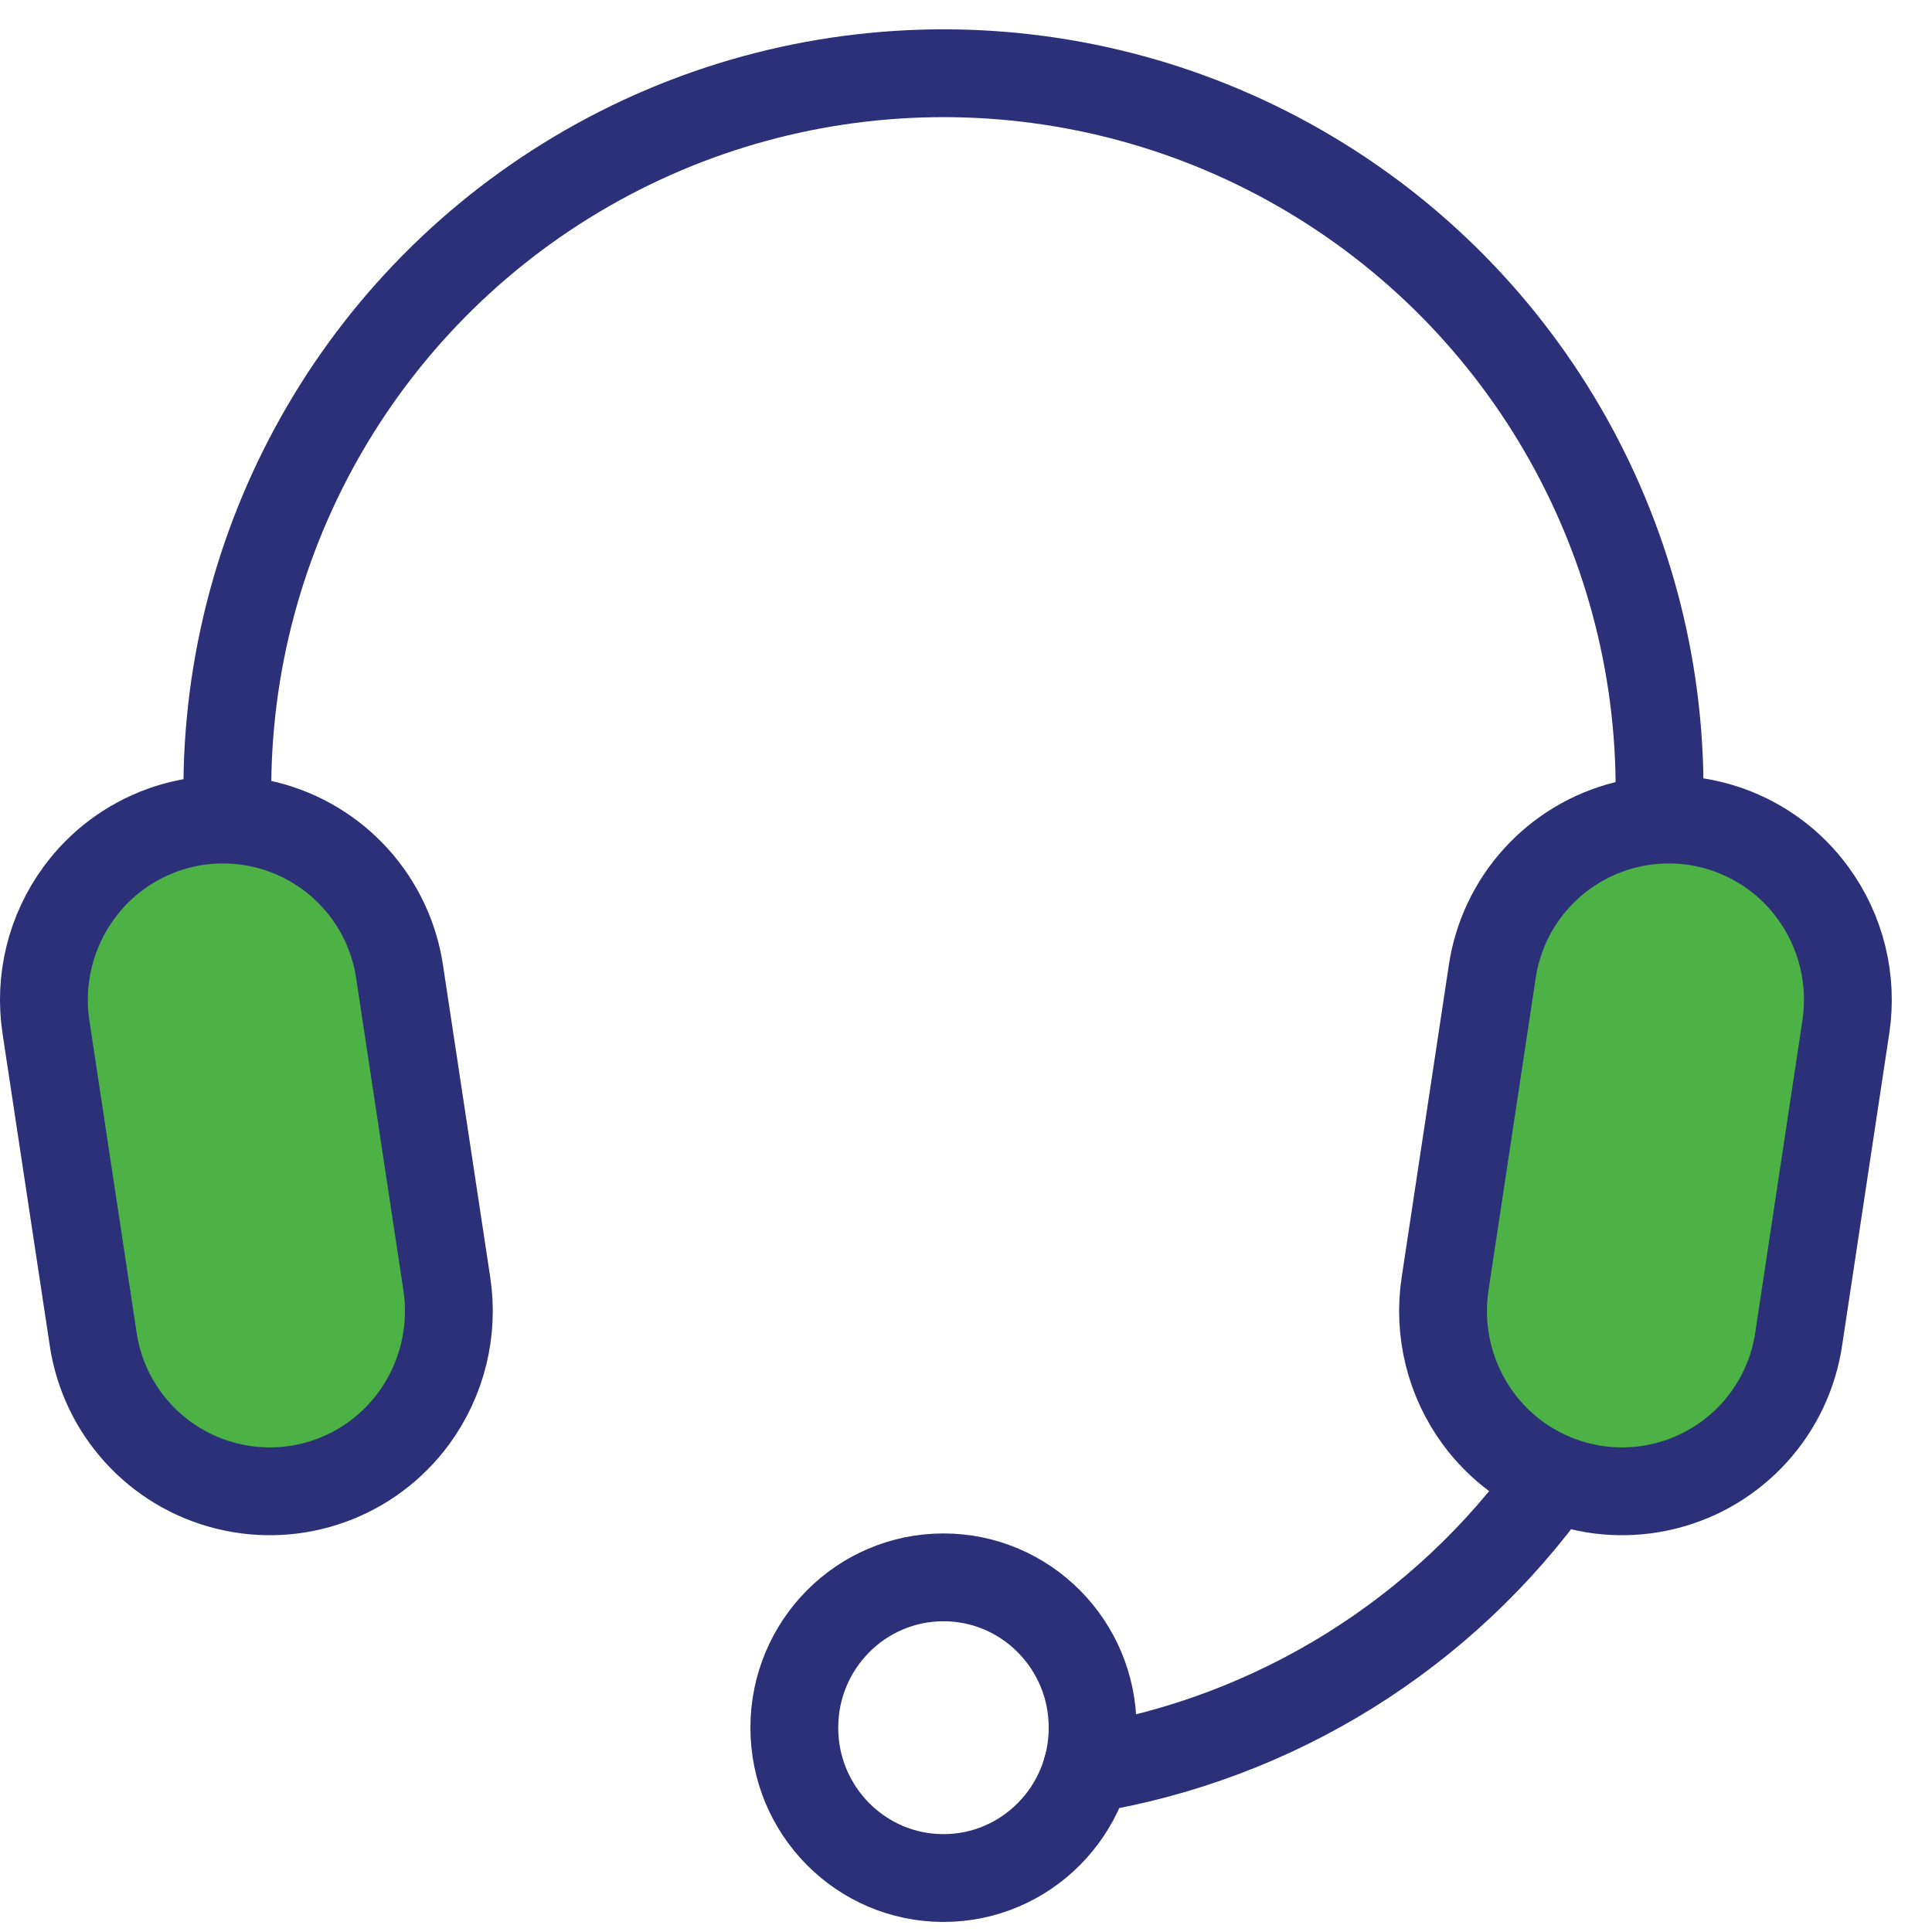
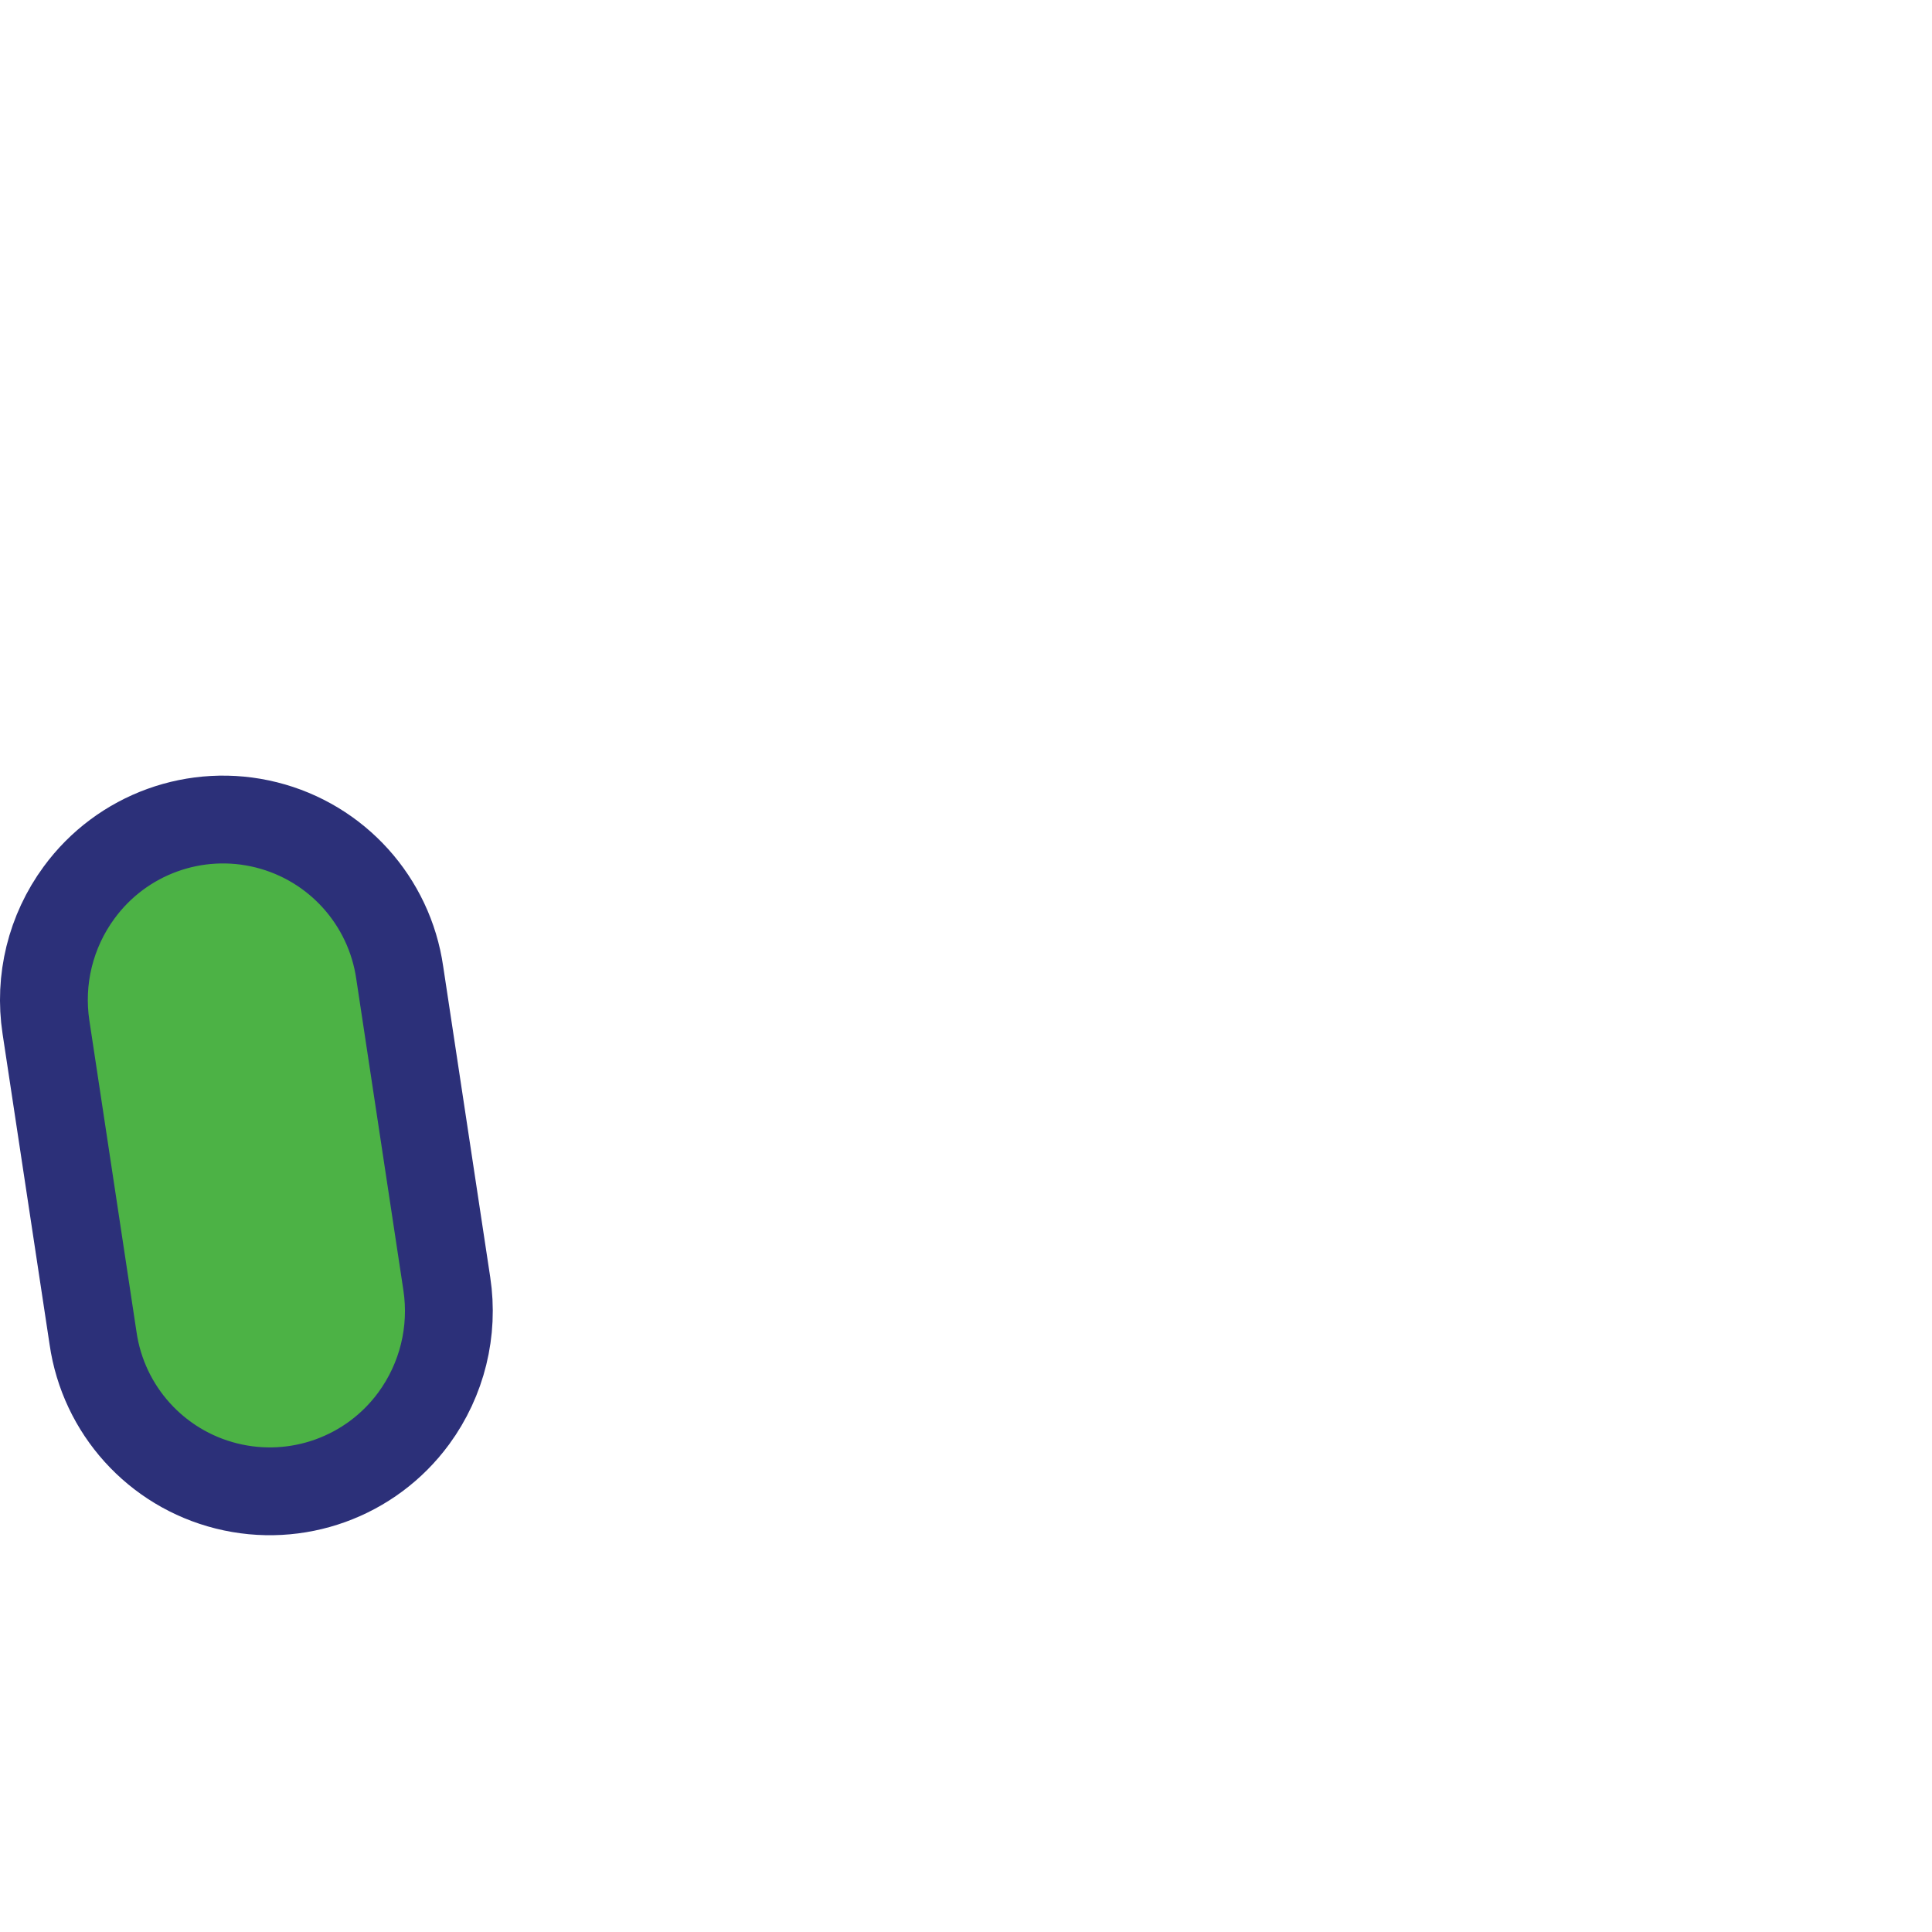
<svg xmlns="http://www.w3.org/2000/svg" width="44px" height="44px" viewBox="0 0 44 44" version="1.1">
  <title>Group 40 Copy</title>
  <g id="Page-2" stroke="none" stroke-width="1" fill="none" fill-rule="evenodd" stroke-linecap="round" stroke-linejoin="round">
    <g id="Icons" transform="translate(-1304, -575)" stroke="#2C3079" stroke-width="2">
      <g id="Group-40-Copy" transform="translate(1305, 576.668)">
-         <path d="M4.192,16.999 C3.939,11.013 6.988,5.37 12.134,2.301 C17.28,-0.767 23.694,-0.767 28.839,2.301 C33.985,5.37 37.034,11.013 36.781,16.999" id="Shape" />
-         <path d="M34.401,31.995 C31.88,35.539 28.045,37.928 23.752,38.627" id="Shape" />
-         <path d="M9.176,27.57 C9.34,28.651 9.069,29.752 8.423,30.634 C7.446,31.966 5.761,32.575 4.158,32.174 C2.555,31.774 1.354,30.443 1.119,28.808 L0.047,21.725 C-0.118,20.644 0.153,19.542 0.8,18.661 C1.776,17.327 3.462,16.717 5.066,17.118 C6.669,17.519 7.87,18.851 8.104,20.487 L9.176,27.57 Z" id="Shape" fill="#4CB245" />
-         <path d="M31.911,27.57 C31.747,28.651 32.017,29.752 32.663,30.634 C33.64,31.966 35.326,32.575 36.928,32.174 C38.531,31.774 39.732,30.443 39.967,28.808 L41.037,21.725 C41.202,20.644 40.932,19.542 40.285,18.661 C39.309,17.327 37.622,16.717 36.019,17.118 C34.415,17.519 33.214,18.851 32.981,20.487 L31.911,27.57 Z" id="Shape" fill="#4CB245" />
-         <ellipse id="Oval" cx="20.487" cy="37.679" rx="3.397" ry="3.424" />
+         <path d="M9.176,27.57 C9.34,28.651 9.069,29.752 8.423,30.634 C7.446,31.966 5.761,32.575 4.158,32.174 C2.555,31.774 1.354,30.443 1.119,28.808 L0.047,21.725 C-0.118,20.644 0.153,19.542 0.8,18.661 C1.776,17.327 3.462,16.717 5.066,17.118 C6.669,17.519 7.87,18.851 8.104,20.487 Z" id="Shape" fill="#4CB245" />
      </g>
    </g>
  </g>
</svg>